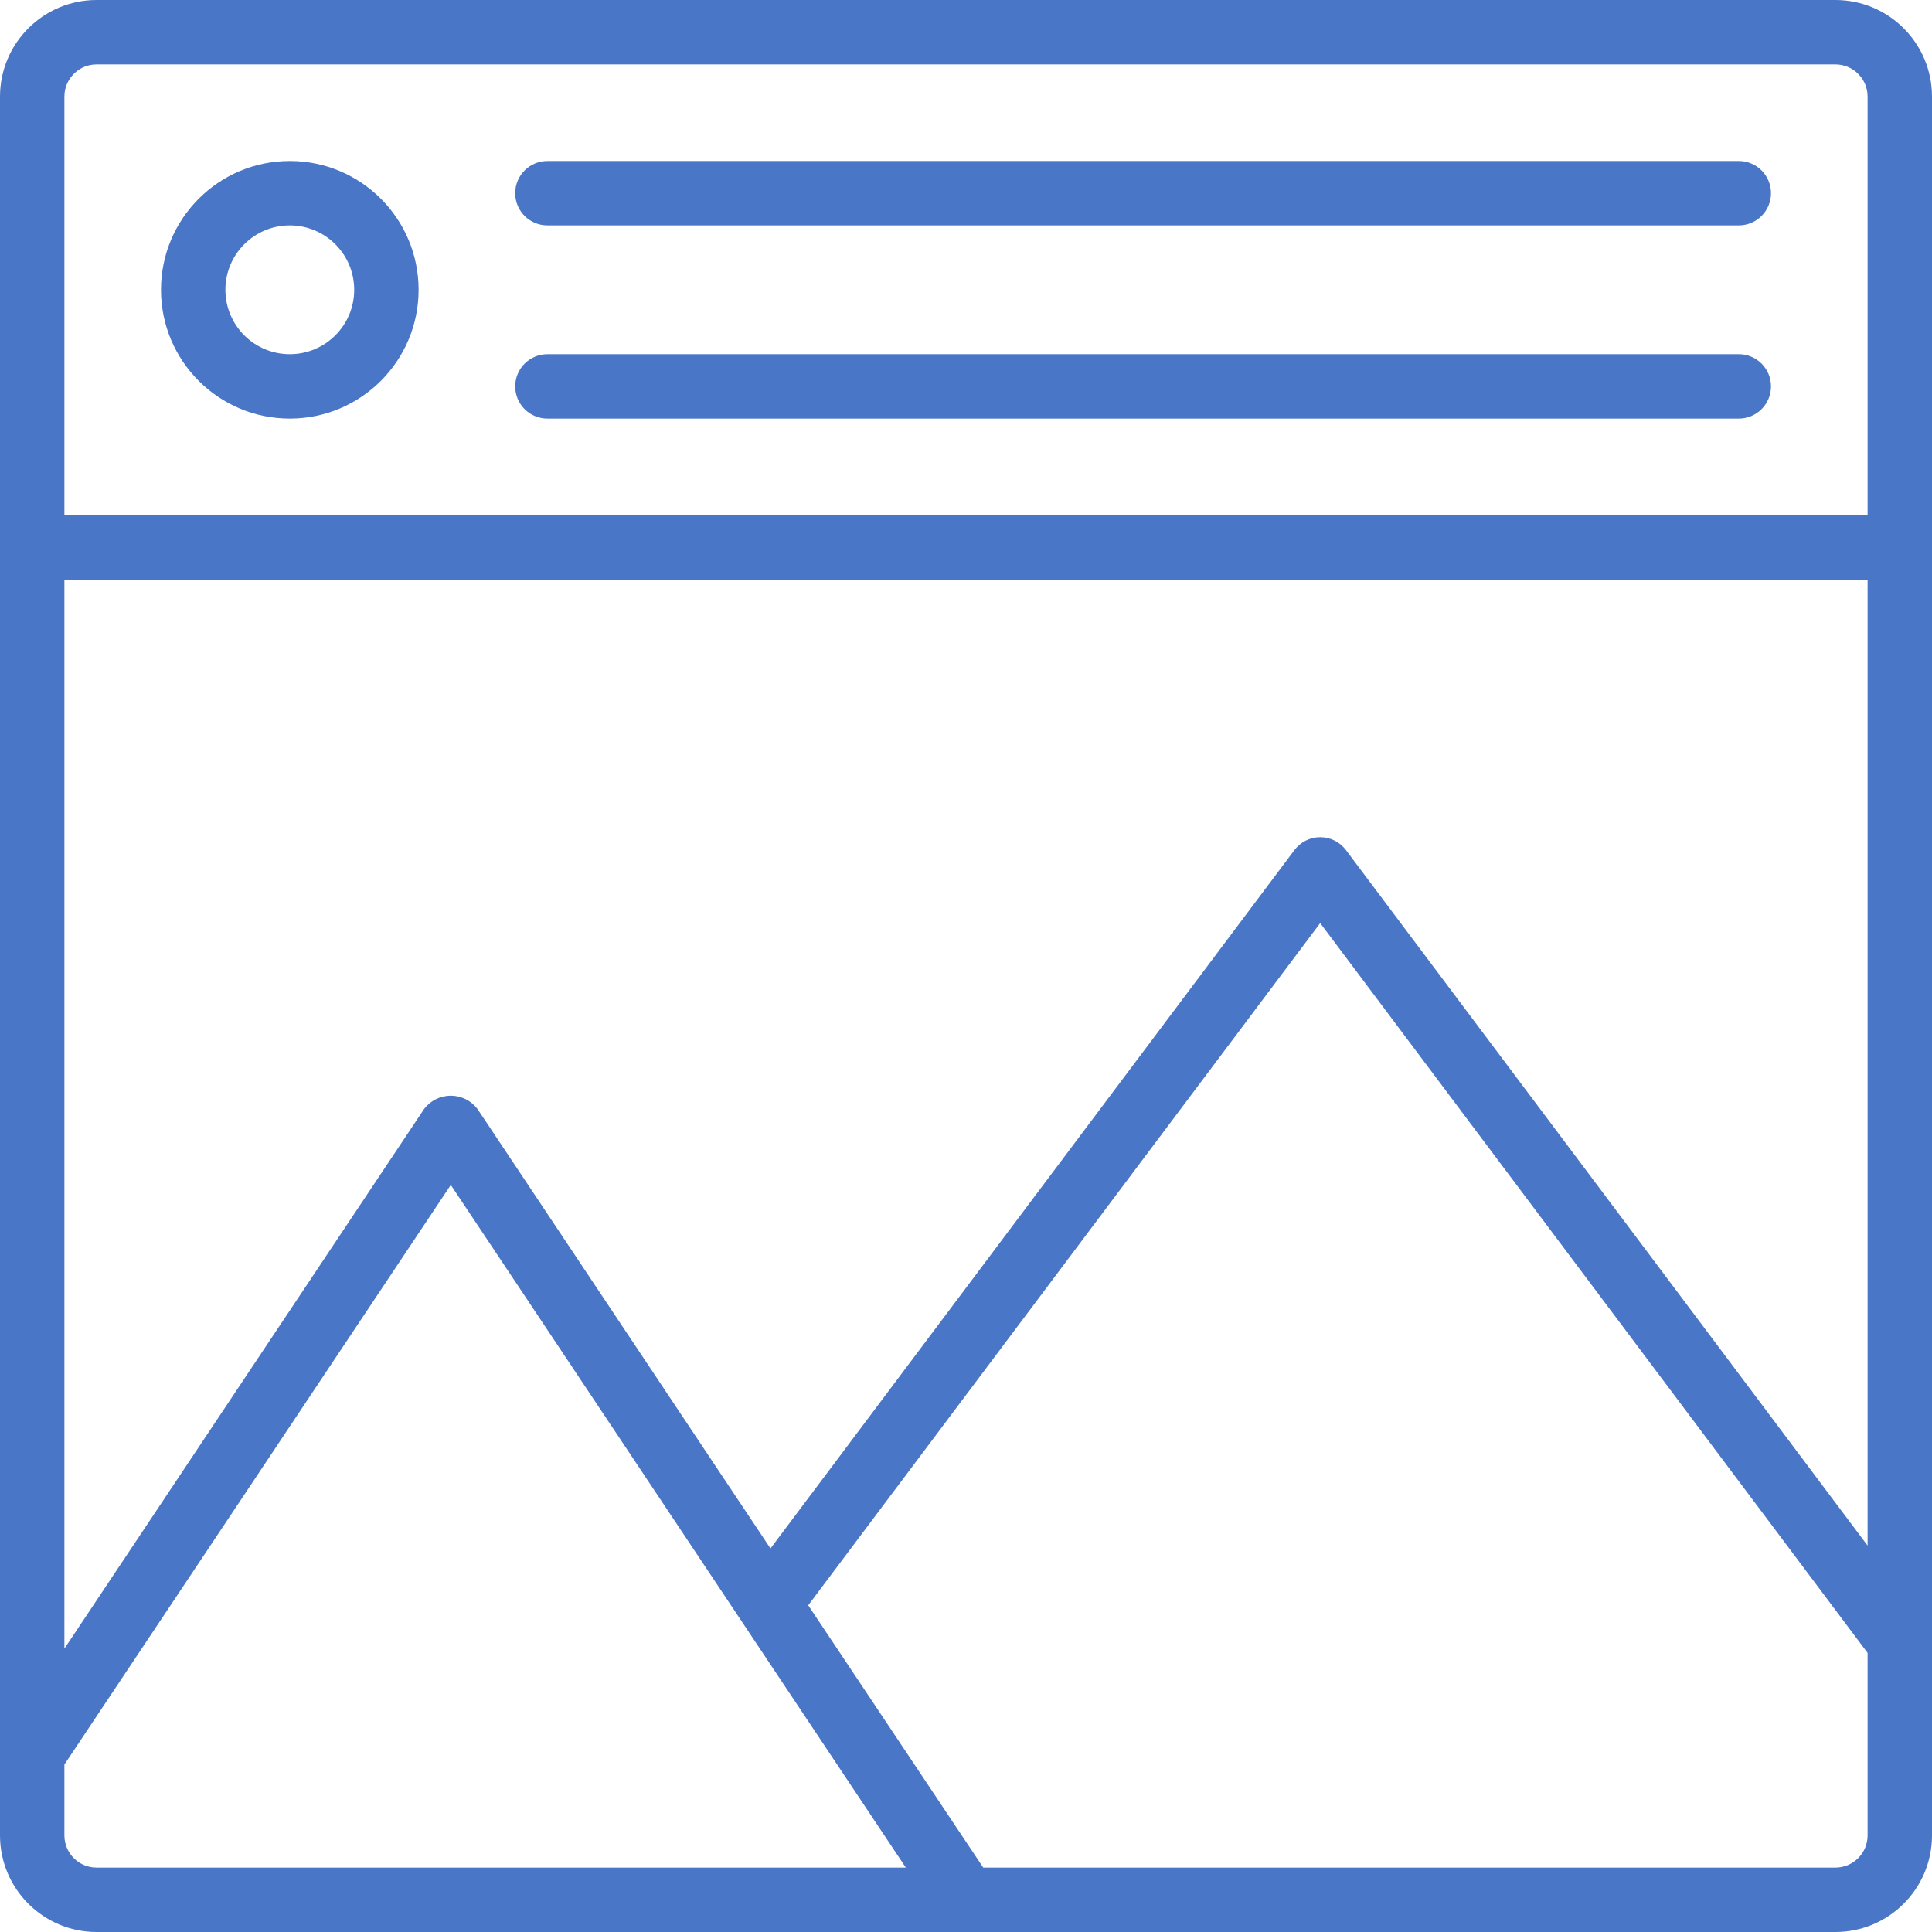
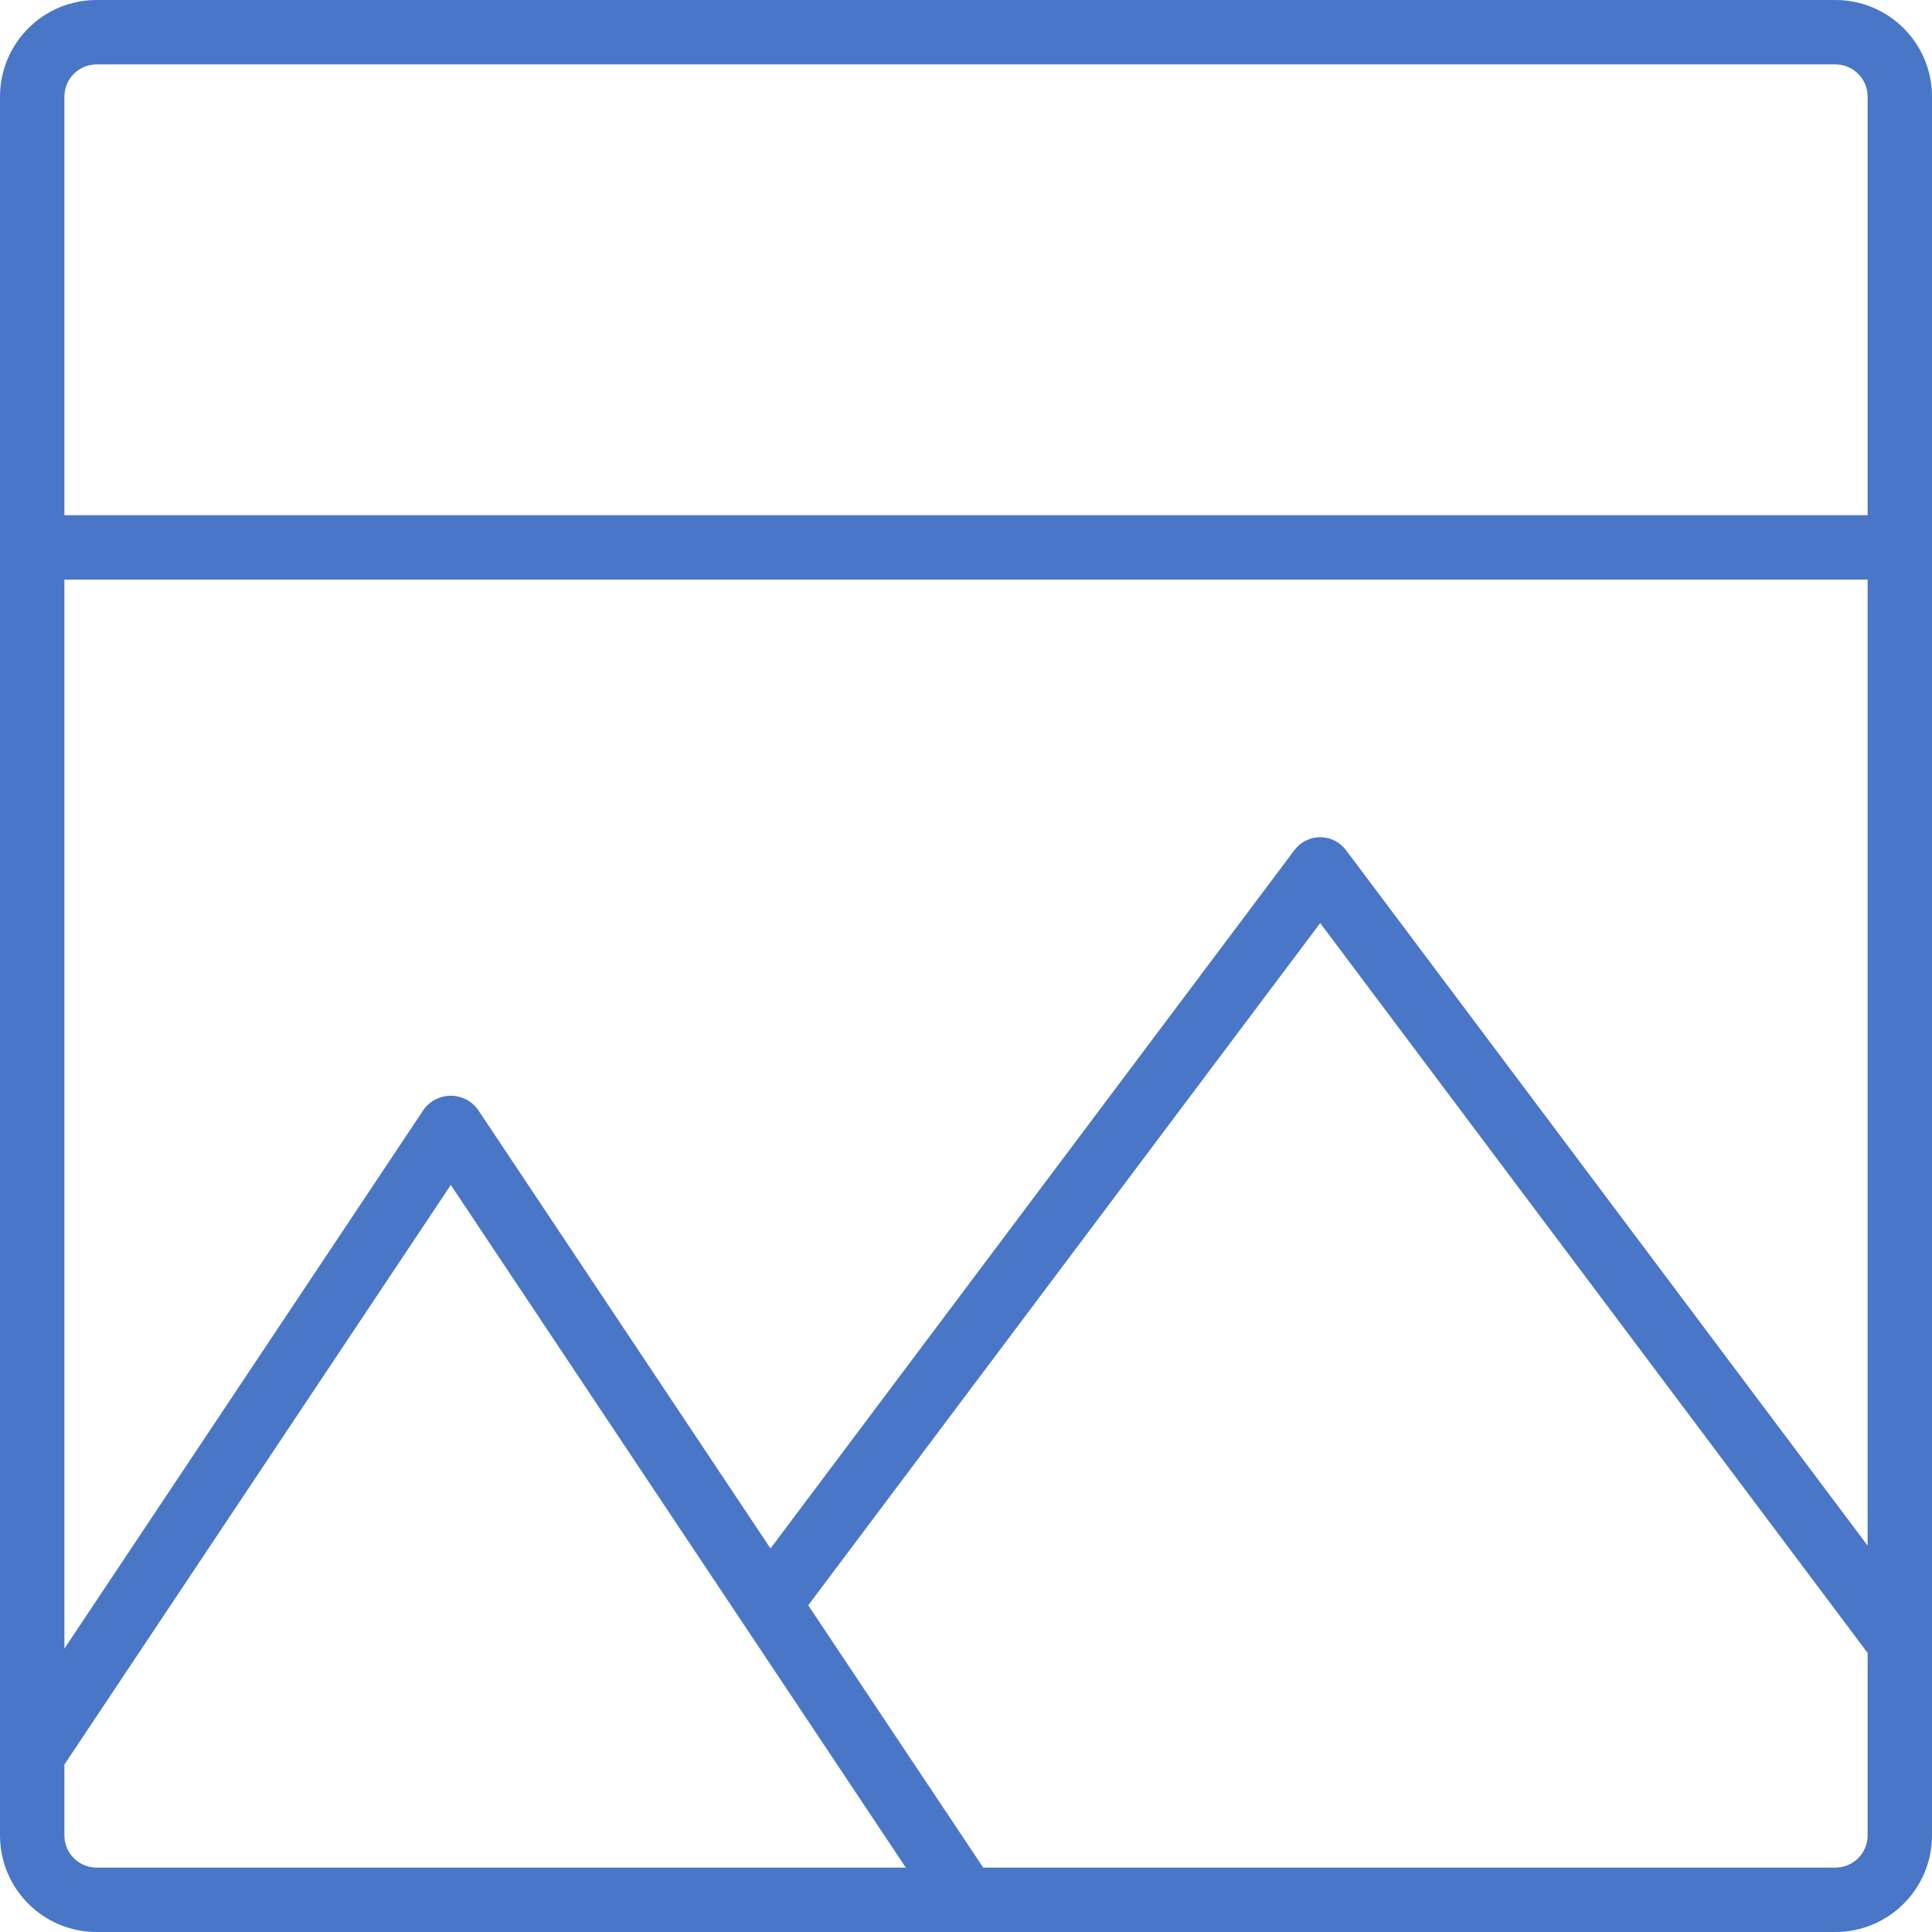
<svg xmlns="http://www.w3.org/2000/svg" height="480pt" viewBox="0 0 480 480" width="480pt" style="fill:#4a76c7;">
  <path d="m456 0h-432c-13.254 0-24 10.746-24 24v432c0 13.254 10.746 24 24 24h432c13.254 0 24-10.746 24-24v-432c0-13.254-10.746-24-24-24zm-337.344 275.559c-1.57-2.098-4.035-3.332-6.656-3.332s-5.086 1.234-6.656 3.332l-89.344 134.043v-265.602h448v240l-129.602-172.801c-1.508-2.012-3.879-3.199-6.398-3.199s-4.891 1.188-6.398 3.199l-130.176 173.512zm-102.656-251.559c0-4.418 3.582-8 8-8h432c4.418 0 8 3.582 8 8v104h-448zm8 440c-4.418 0-8-3.582-8-8v-17.602l96-144 113.047 169.602zm432 0h-211.719l-43.48-65.168 127.199-169.496 136 181.328v45.336c0 4.418-3.582 8-8 8zm0 0" />
-   <path d="m72 40c-17.672 0-32 14.328-32 32s14.328 32 32 32 32-14.328 32-32-14.328-32-32-32zm0 48c-8.836 0-16-7.164-16-16s7.164-16 16-16 16 7.164 16 16-7.164 16-16 16zm0 0" />
-   <path d="m432 40h-296c-4.418 0-8 3.582-8 8s3.582 8 8 8h296c4.418 0 8-3.582 8-8s-3.582-8-8-8zm0 0" />
-   <path d="m432 88h-296c-4.418 0-8 3.582-8 8s3.582 8 8 8h296c4.418 0 8-3.582 8-8s-3.582-8-8-8zm0 0" />
</svg>